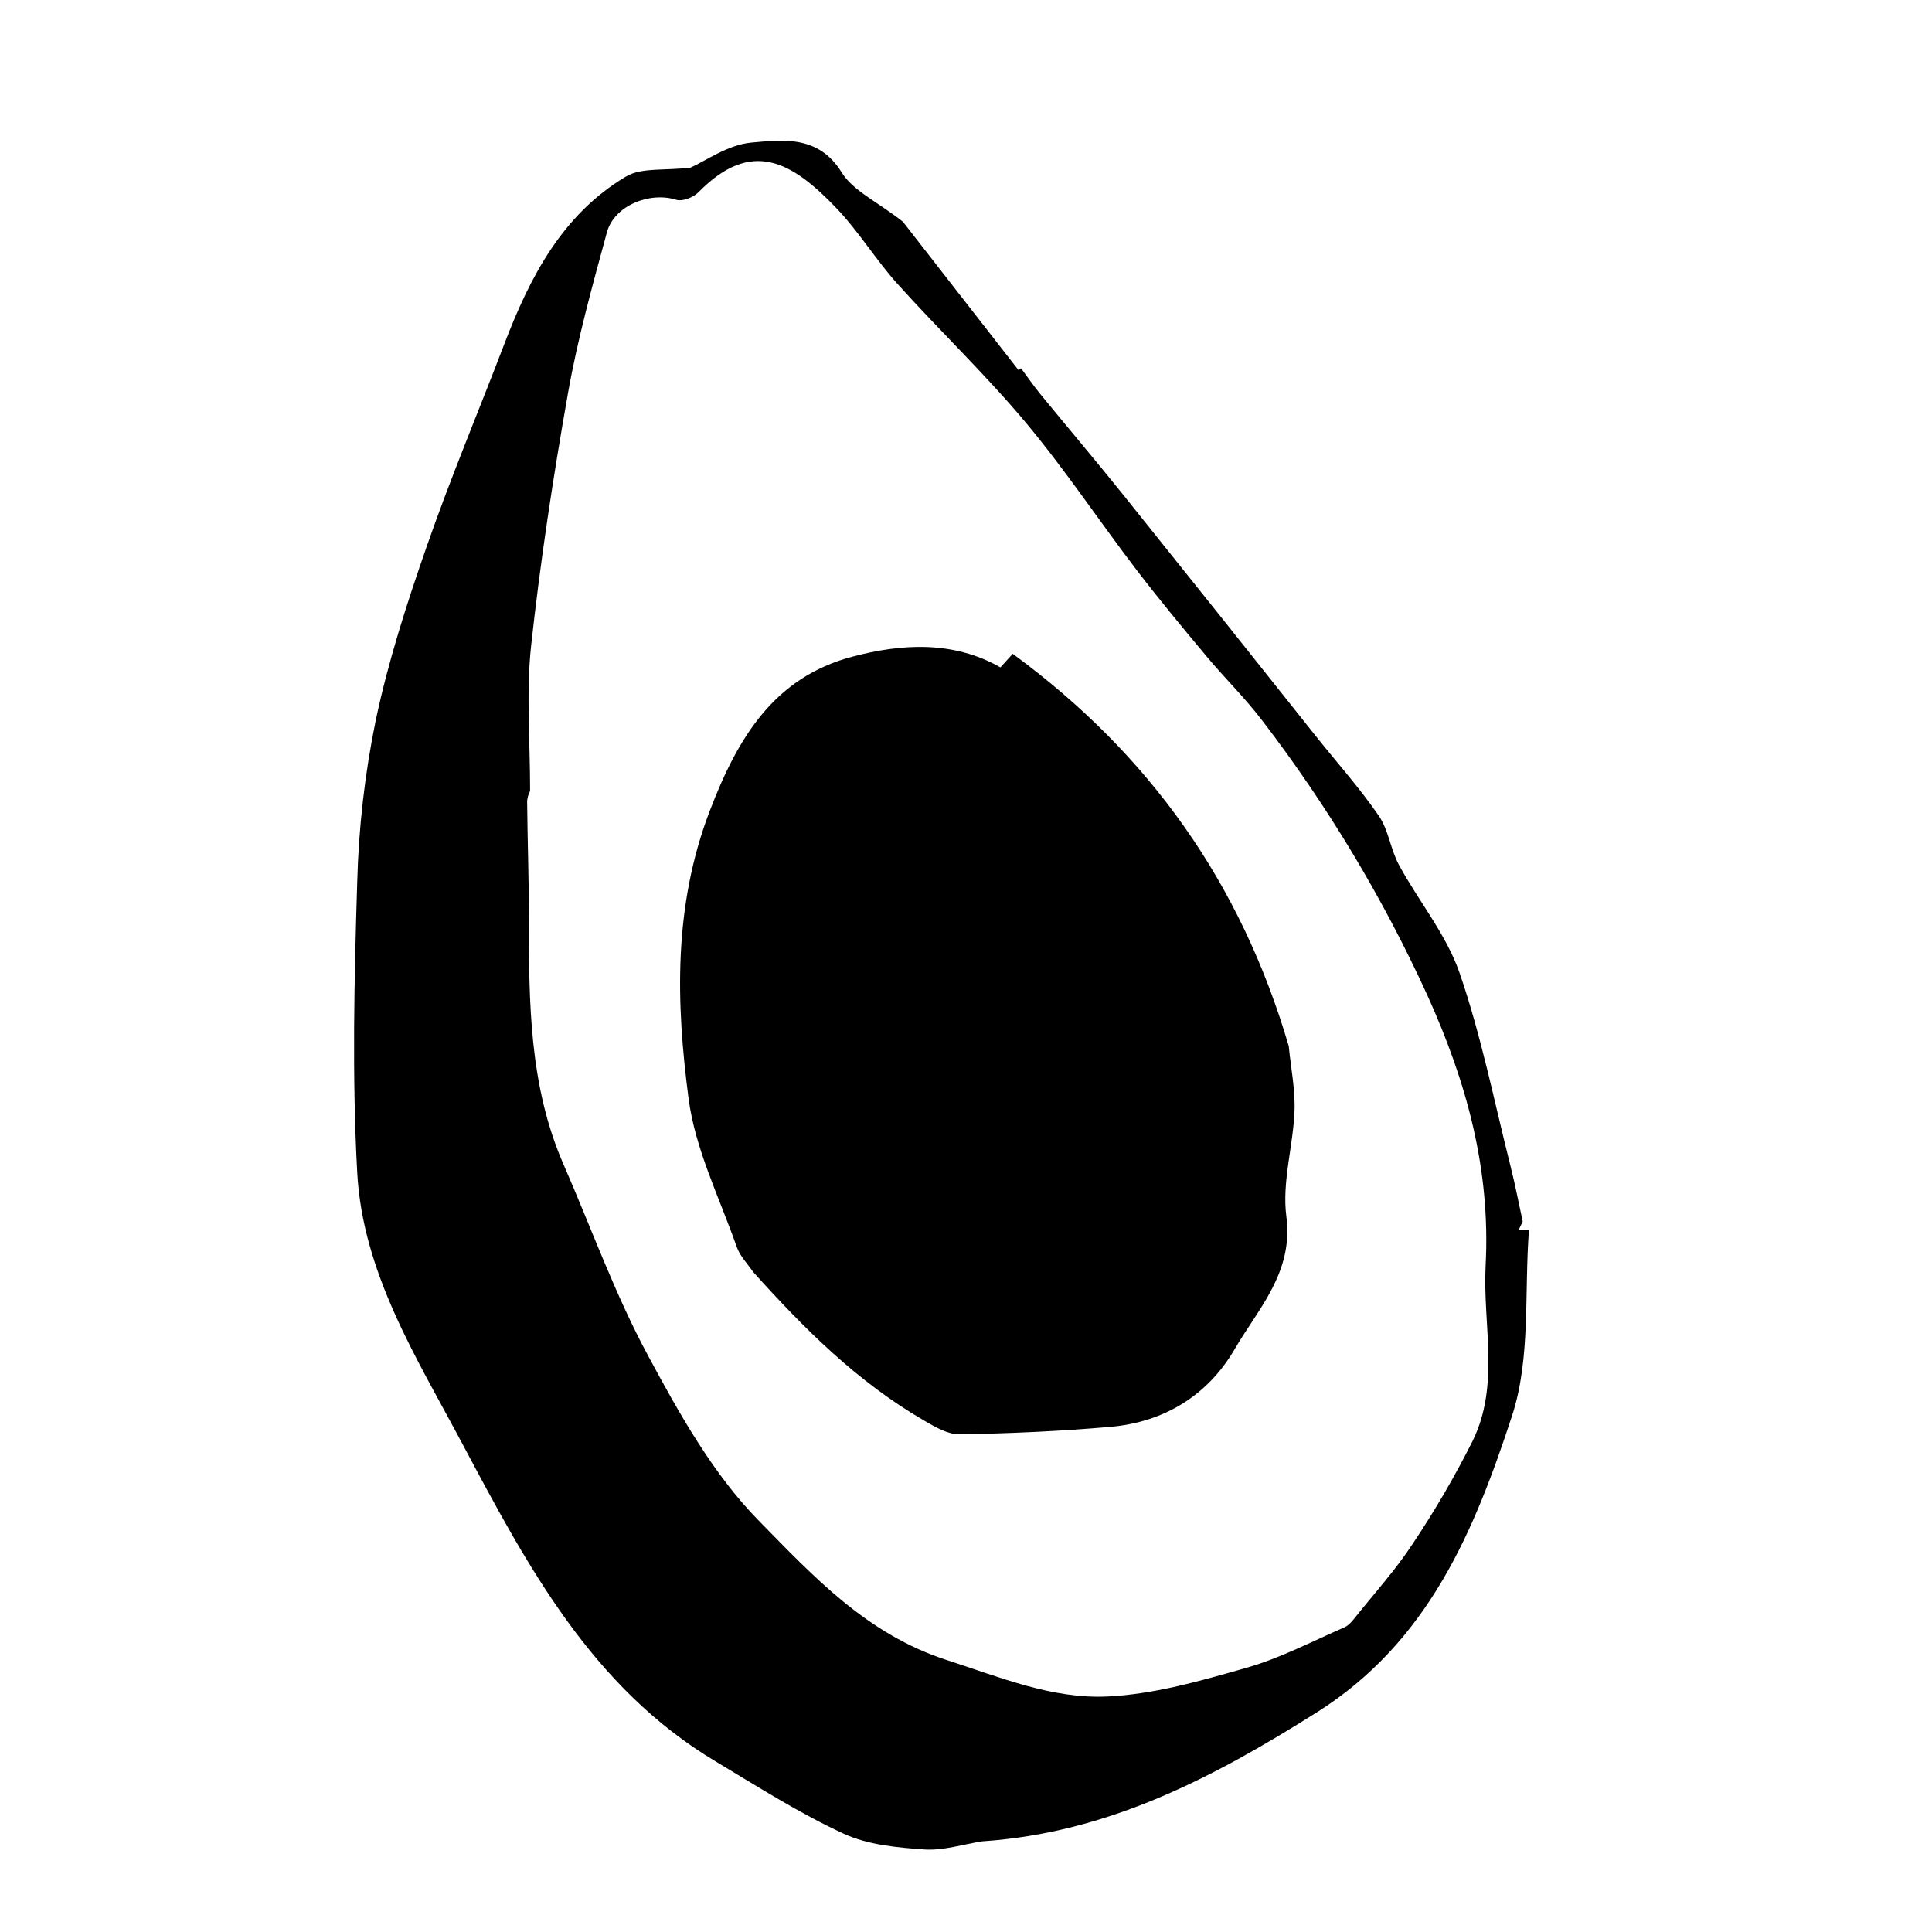
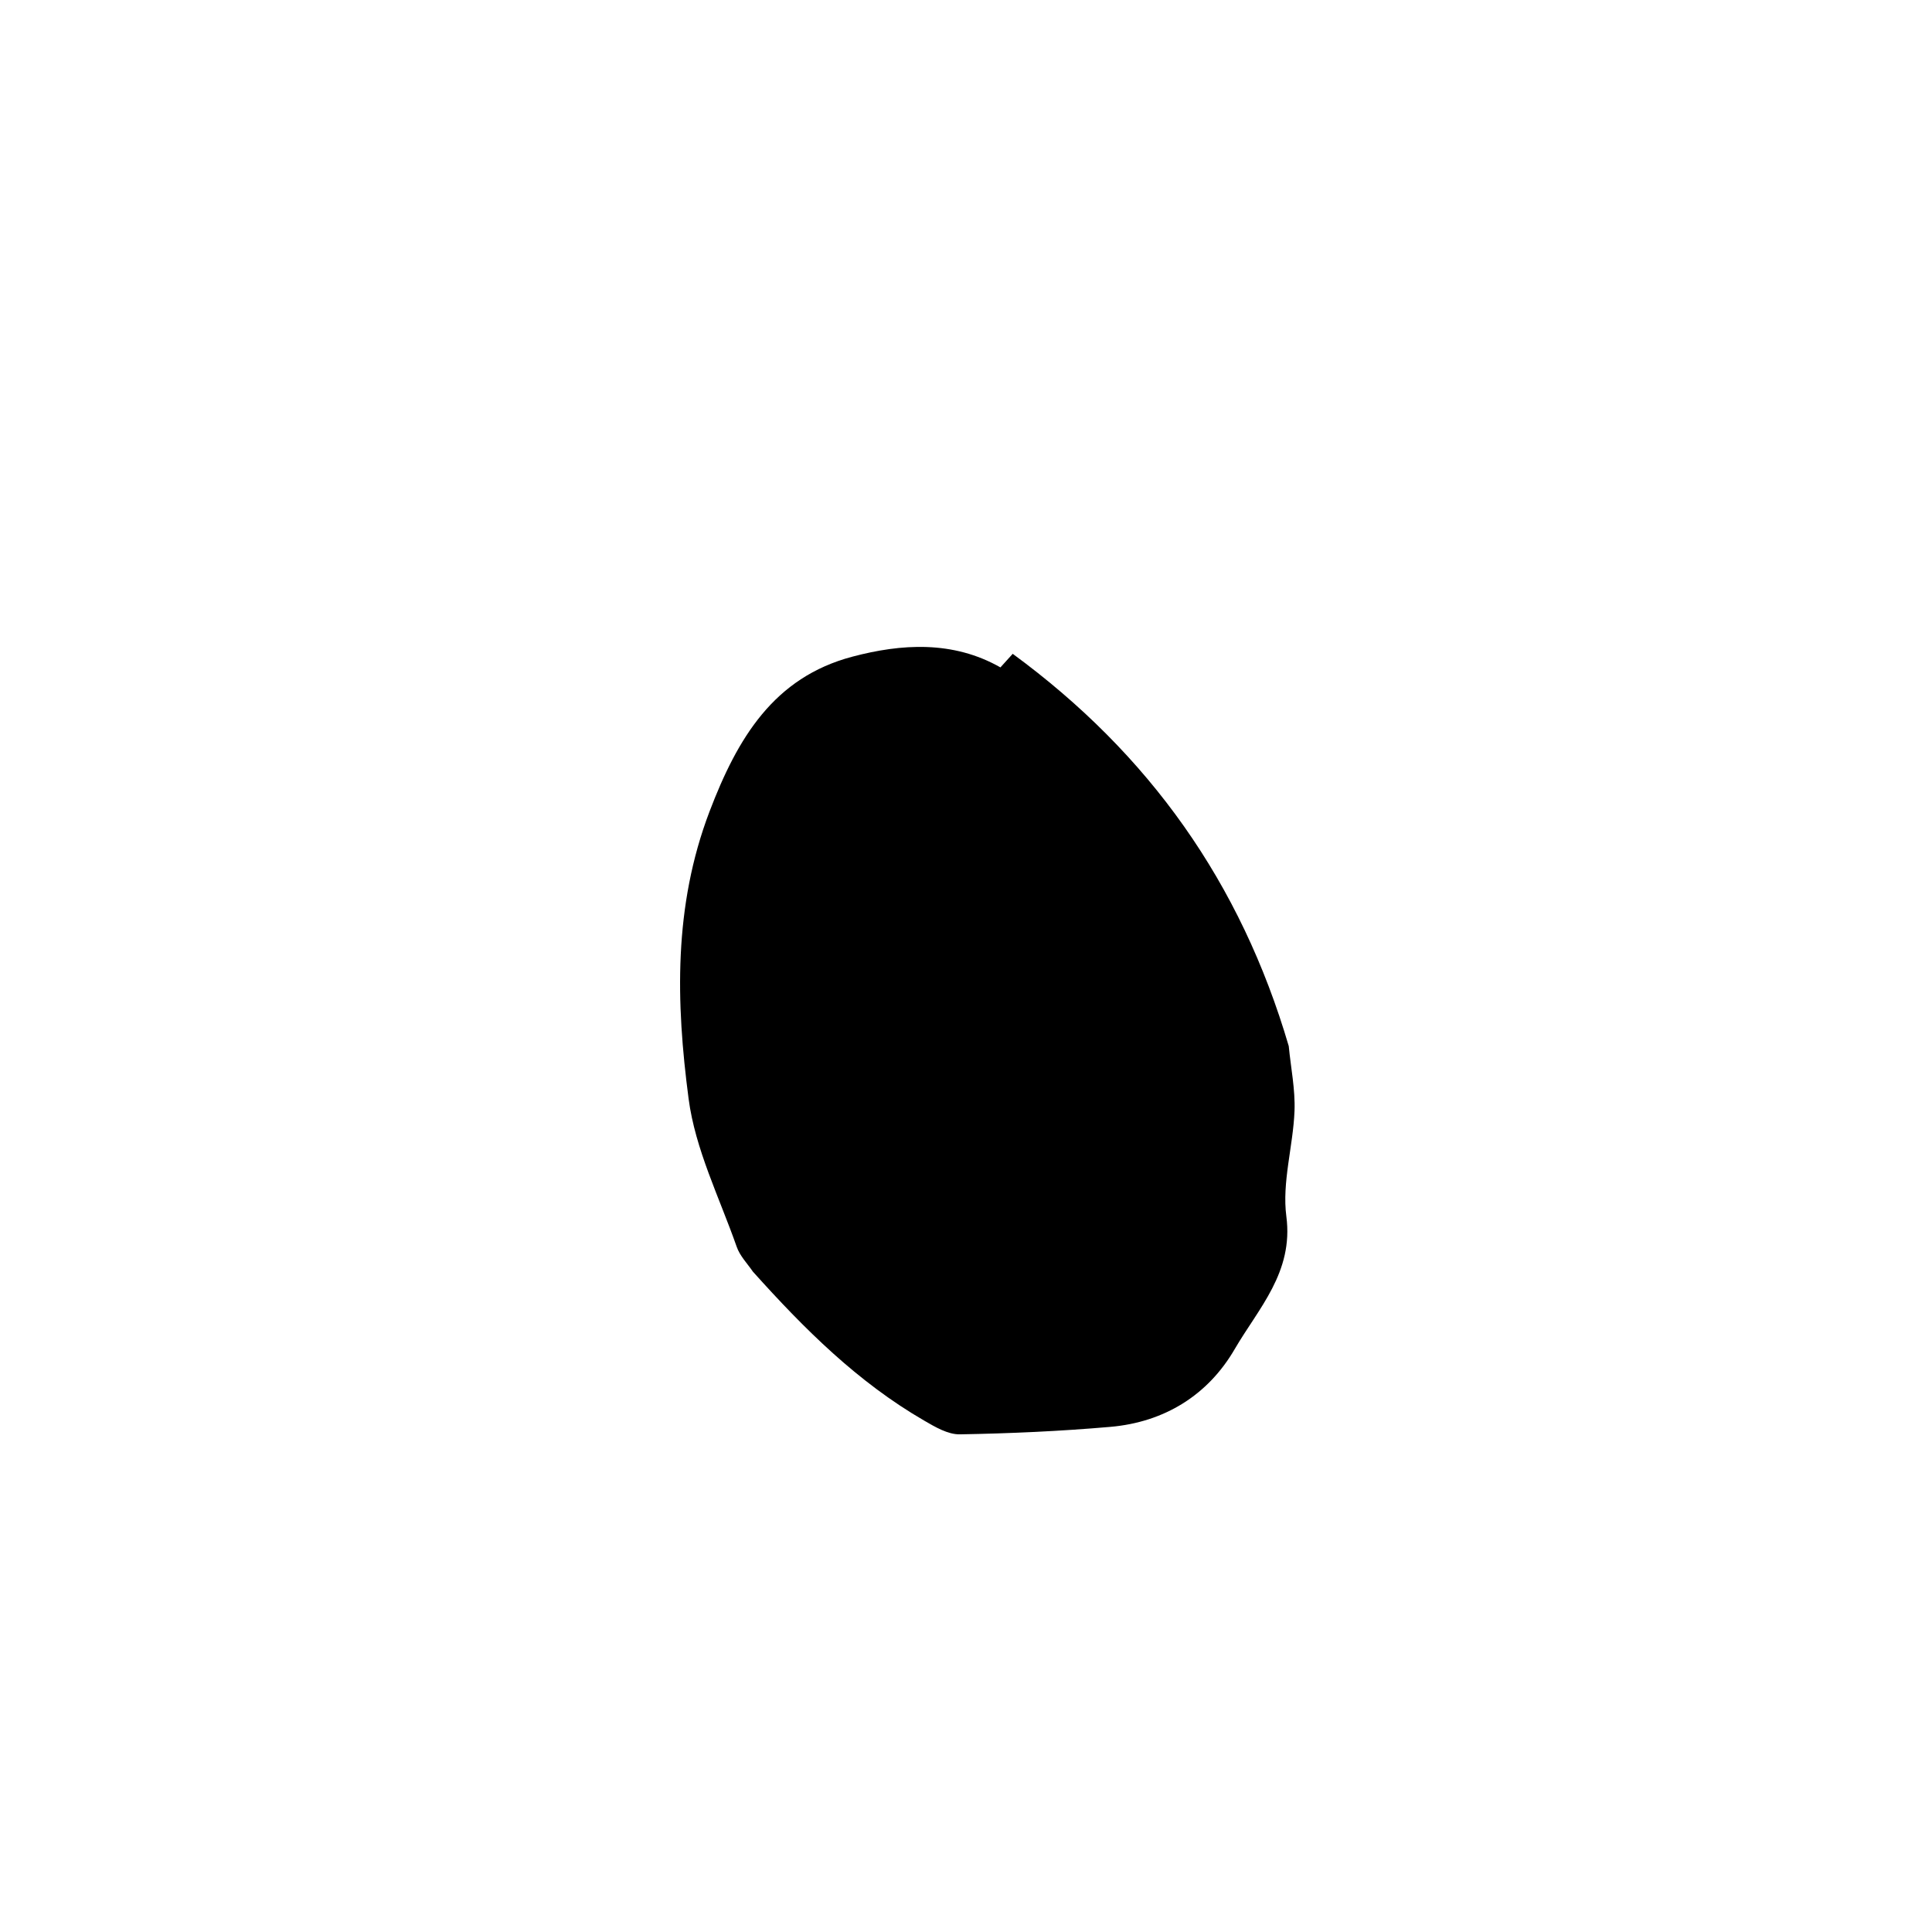
<svg xmlns="http://www.w3.org/2000/svg" fill="#000000" width="800px" height="800px" version="1.1" viewBox="144 144 512 512">
  <g>
-     <path d="m404.32 631.97c-5.141 0.793-10.336 2.512-15.387 2.16-7.199-0.504-14.934-1.211-21.34-4.18-11.727-5.394-22.699-12.422-33.805-19.07-32.992-19.672-50.109-52.035-67.309-84.367-12.18-22.871-26.371-45.25-27.812-71.812-1.391-25.559-0.785-51.266 0-76.883 0.371-14.445 2.016-28.832 4.922-42.988 3.289-15.582 8.227-30.898 13.48-45.969 6.305-18.117 13.754-35.828 20.605-53.75 6.773-17.711 15.352-34.281 32.23-44.336 4.066-2.418 10.121-1.512 17.078-2.348 3.973-1.742 9.875-6.066 16.121-6.637 8.449-0.754 17.828-2.008 23.961 7.918 2.949 4.801 9.184 7.578 16.199 13.035l30.668 39.367 0.641-0.527c1.691 2.273 3.297 4.613 5.09 6.809 7.328 8.953 14.82 17.785 22.066 26.809 17.059 21.262 34.062 42.566 51.016 63.918 5.586 6.996 11.582 13.711 16.641 21.059 2.606 3.785 3.125 8.938 5.363 13.055 5.231 9.629 12.559 18.445 16.062 28.625 5.758 16.703 9.207 34.207 13.547 51.402 1.195 4.734 2.102 9.543 3.176 14.461l-1.02 2.094 2.684 0.137c-1.281 16.488 0.512 33.992-4.492 49.258-9.953 30.352-22.094 59.875-51.707 78.566-27.504 17.336-55.355 31.969-88.68 34.195zm-119.84-278.34c-0.441 0.82-0.707 1.723-0.785 2.648 0.094 10.336 0.469 20.672 0.469 31.008 0 22.211 0.043 44.395 9.184 65.316 7.406 16.965 13.676 34.547 22.449 50.762 8.32 15.469 17.273 31.438 29.422 43.773 14.301 14.539 28.43 29.941 49.734 36.812 14.062 4.543 27.809 10.305 42.422 9.645 12.445-0.562 24.902-4.176 37.016-7.629 8.934-2.555 17.34-6.981 25.91-10.715 1.23-0.539 2.211-1.836 3.094-2.945 5.039-6.289 10.48-12.32 14.883-19.031l-0.004 0.004c5.902-8.801 11.242-17.961 15.996-27.43 7.297-14.883 2.621-30.949 3.434-46.465 1.332-25.43-4.988-48.555-15.469-71.684v-0.004c-11.805-25.84-26.492-50.266-43.781-72.809-4.484-5.894-9.832-11.113-14.59-16.805-6.332-7.586-12.66-15.188-18.656-23.031-9.902-12.957-18.973-26.629-29.445-39.152-10.672-12.746-22.785-24.285-33.922-36.664-5.758-6.406-10.305-13.934-16.258-20.152-11.805-12.316-22.461-18.426-36.496-4.125-1.324 1.352-4.227 2.496-5.852 1.988-7.066-2.211-16.461 1.504-18.402 8.637-3.836 14.094-7.766 28.227-10.305 42.578-3.938 22.238-7.348 44.625-9.789 67.059-1.332 12.363-0.258 24.969-0.258 38.41z" />
    <path d="m343.55 481.03c-1.477-2.16-3.492-4.211-4.32-6.629-4.562-13.004-10.992-25.824-12.746-39.238-3.348-25.465-4.043-50.914 5.551-76.117 7.406-19.434 17.016-35.52 37.859-41.023 12.957-3.434 26.629-4.32 39.23 2.844l3.254-3.598c36.203 26.543 60.457 60.703 73.152 103.96 0.555 5.758 1.75 11.516 1.527 17.203-0.367 9.355-3.356 18.895-2.16 27.953 1.93 14.77-7.383 24.328-13.676 35.121-7.098 12.234-18.664 19.391-32.984 20.629-13.25 1.152-26.566 1.75-39.867 1.98-3.152 0.059-6.562-1.957-9.484-3.656-17.605-10.203-31.703-24.238-45.336-39.434z" />
  </g>
</svg>